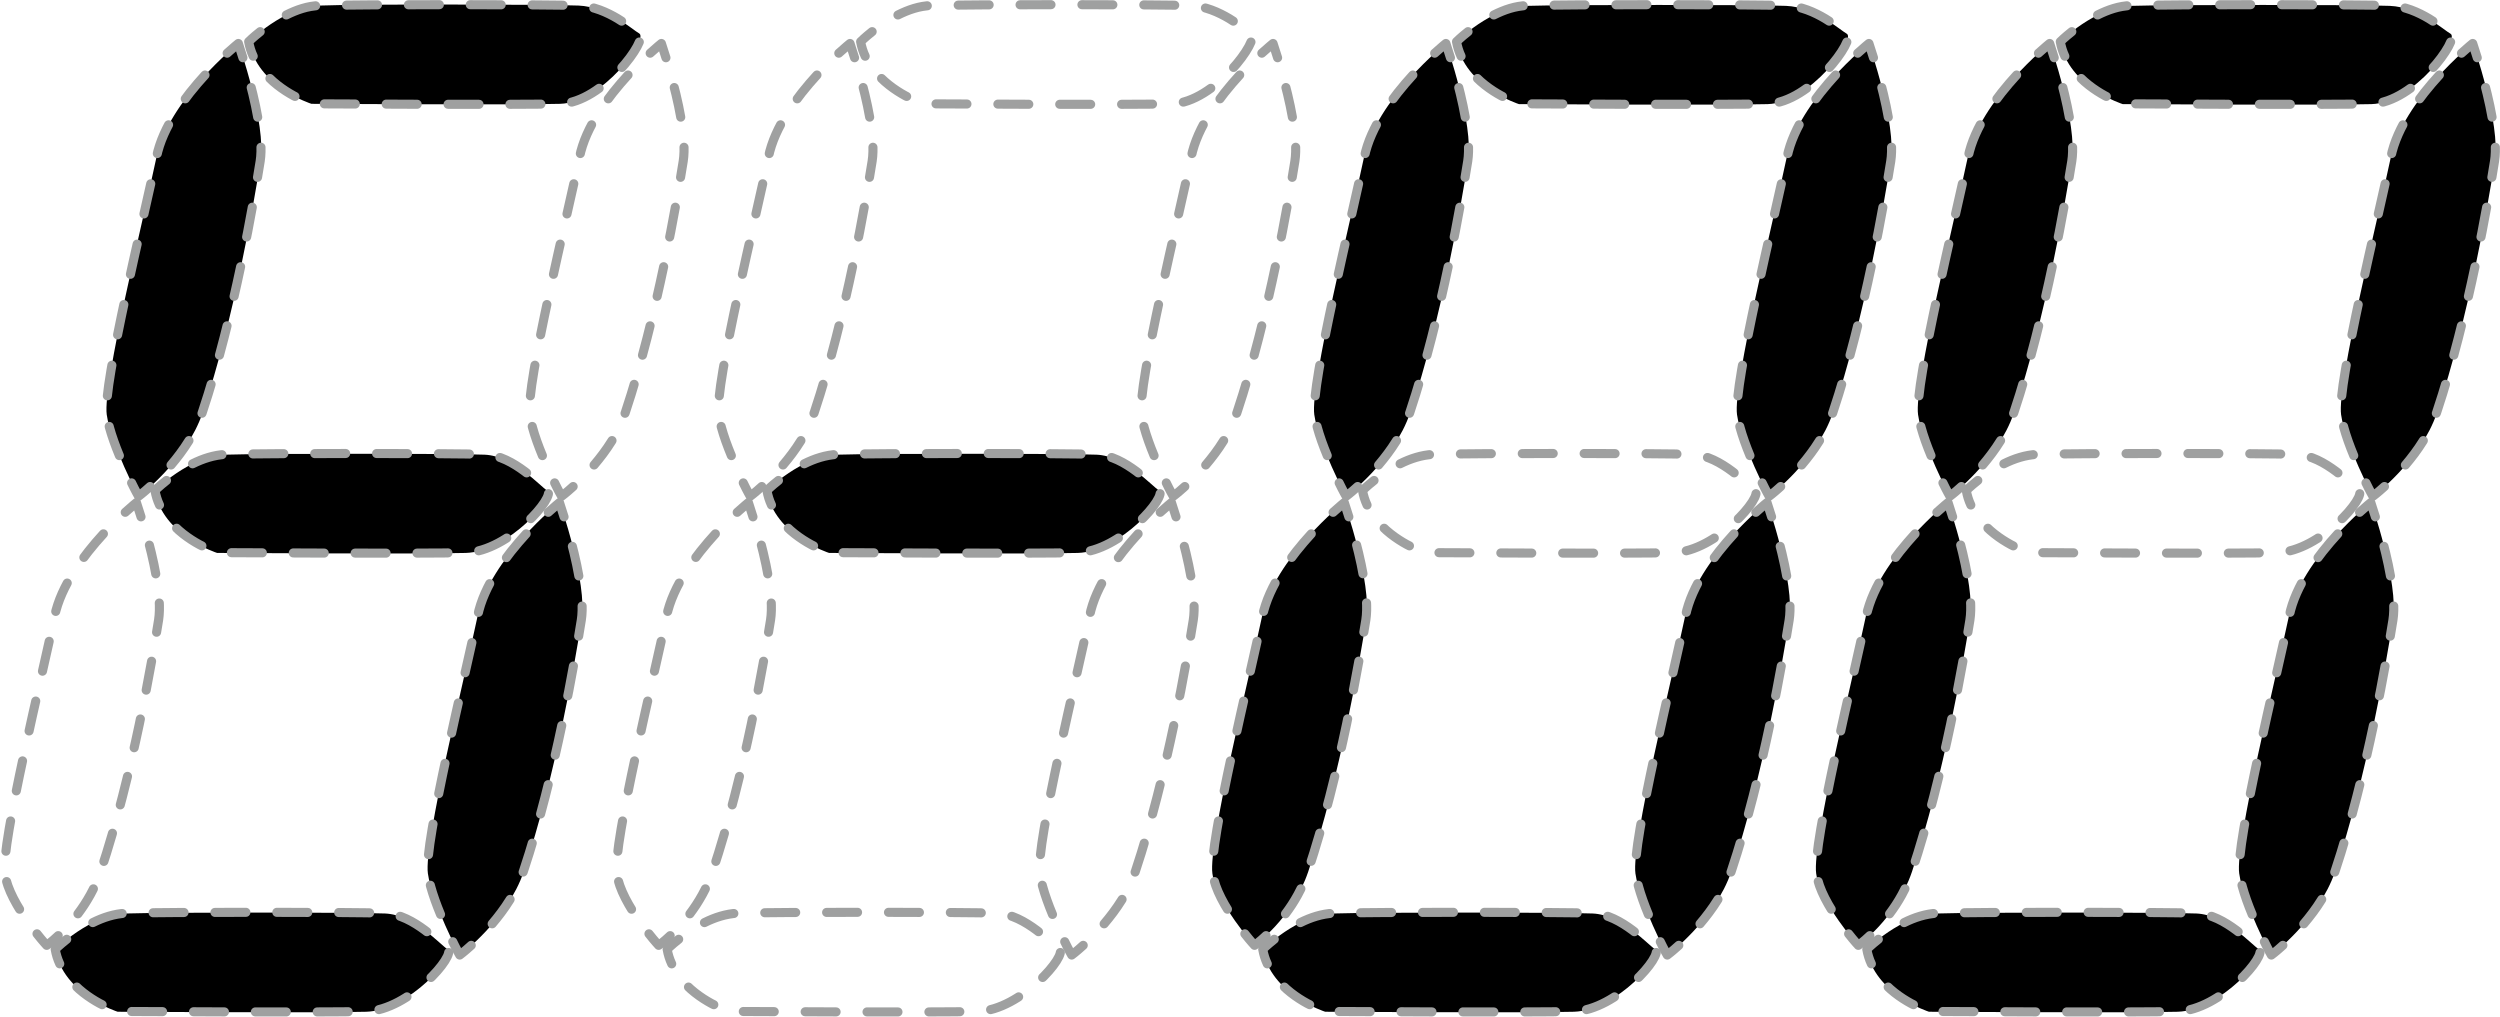
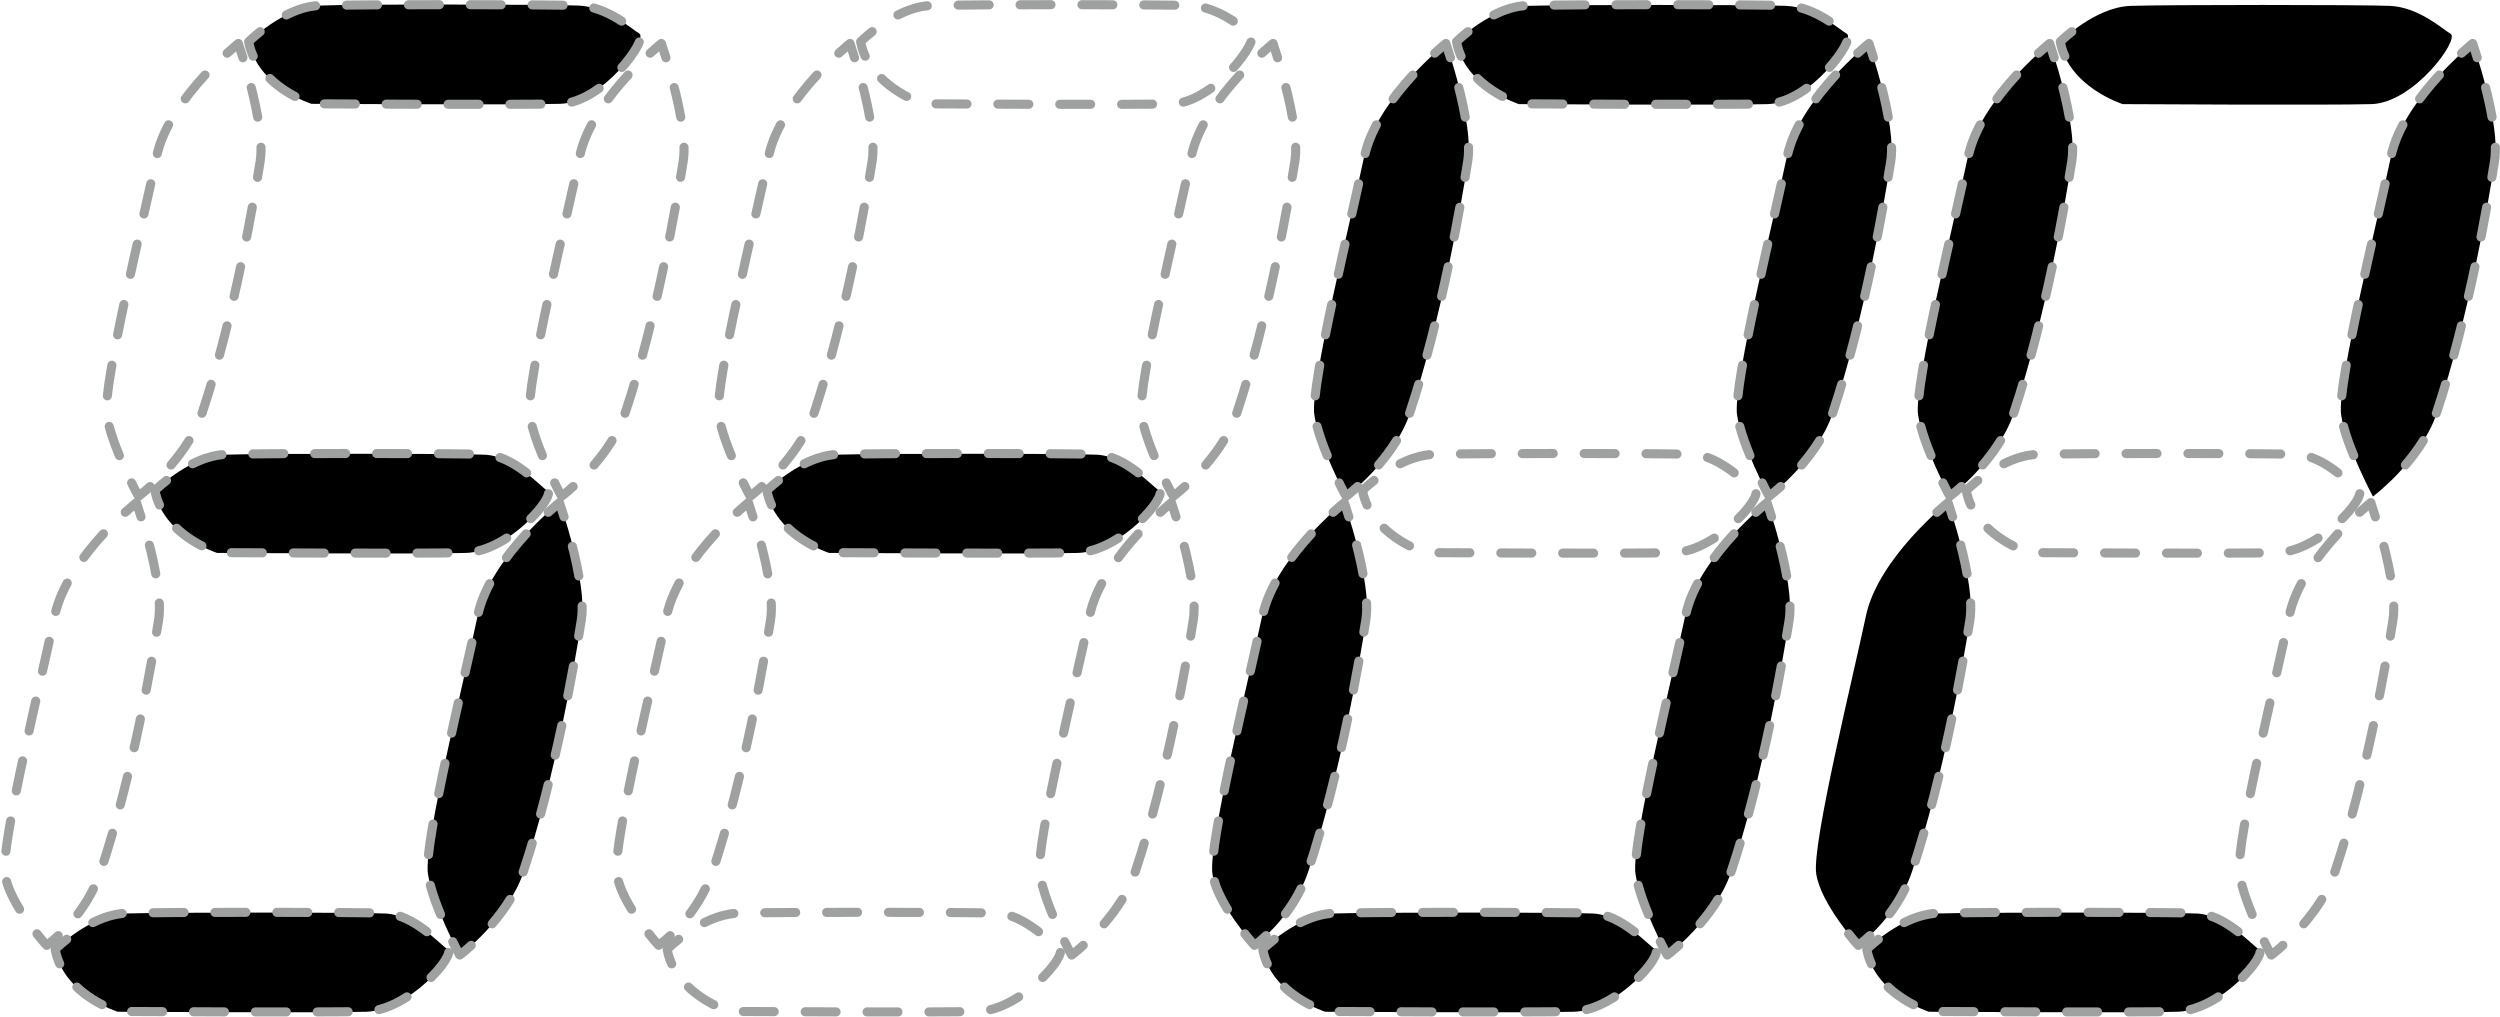
<svg xmlns="http://www.w3.org/2000/svg" width="29.08mm" height="11.83mm" version="1.1" viewBox="0 0 82.44 33.53">
  <g>
    <g id="_レイヤー_1" data-name="レイヤー_1">
      <g>
-         <path d="M7.86,1.43s-2.3,1.84-2.7,3.75-1.78,7.5-1.64,8.49,1.05,2.7,1.05,2.7c0,0,1.58-1.18,2.11-2.76,1.06-3.18,1.71-7.04,1.91-8.29s-.72-3.88-.72-3.88Z" />
        <g>
          <path d="M8.01,1.9c-.09-.29-.15-.47-.15-.47,0,0-.15.12-.37.32" fill="none" stroke="#9fa0a0" stroke-linecap="round" stroke-linejoin="round" stroke-width=".3" />
          <path d="M6.76,2.47c-.65.71-1.4,1.7-1.6,2.71-.39,1.91-1.78,7.5-1.64,8.49.07.51.35,1.23.61,1.79" fill="none" stroke="#9fa0a0" stroke-dasharray="1.02 1.02" stroke-linecap="round" stroke-linejoin="round" stroke-width=".3" />
          <path d="M4.34,15.92c.13.27.23.44.23.44,0,0,.15-.11.38-.32" fill="none" stroke="#9fa0a0" stroke-linecap="round" stroke-linejoin="round" stroke-width=".3" />
          <path d="M5.64,15.33c.4-.47.81-1.06,1.03-1.73,1.06-3.18,1.71-7.04,1.91-8.29.12-.76-.18-2.05-.43-2.93" fill="none" stroke="#9fa0a0" stroke-dasharray="1 1" stroke-linecap="round" stroke-linejoin="round" stroke-width=".3" />
        </g>
      </g>
      <g>
        <path d="M4.65,17.04c-.09-.29-.15-.47-.15-.47,0,0-.15.12-.37.32" fill="none" stroke="#9fa0a0" stroke-linecap="round" stroke-linejoin="round" stroke-width=".3" />
        <path d="M3.41,17.6c-.65.71-1.4,1.7-1.61,2.72-.39,1.91-1.78,7.5-1.64,8.49.07.5.42,1.11.76,1.58" fill="none" stroke="#9fa0a0" stroke-dasharray="1.01 1.01" stroke-linecap="round" stroke-linejoin="round" stroke-width=".3" />
        <path d="M1.22,30.79c.18.23.32.38.32.38,0,0,.16-.11.38-.32" fill="none" stroke="#9fa0a0" stroke-linecap="round" stroke-linejoin="round" stroke-width=".3" />
        <path d="M2.57,30.13c.28-.37.56-.84.75-1.4,1.06-3.18,1.71-7.04,1.91-8.29.12-.77-.18-2.06-.43-2.94" fill="none" stroke="#9fa0a0" stroke-dasharray=".97 .97" stroke-linecap="round" stroke-linejoin="round" stroke-width=".3" />
      </g>
      <g>
        <path d="M21.96,1.9c-.09-.29-.15-.47-.15-.47,0,0-.15.12-.37.32" fill="none" stroke="#9fa0a0" stroke-linecap="round" stroke-linejoin="round" stroke-width=".3" />
        <path d="M20.71,2.47c-.65.71-1.4,1.7-1.6,2.71-.39,1.91-1.78,7.5-1.64,8.49.07.51.35,1.23.61,1.79" fill="none" stroke="#9fa0a0" stroke-dasharray="1.02 1.02" stroke-linecap="round" stroke-linejoin="round" stroke-width=".3" />
        <path d="M18.29,15.92c.13.27.23.44.23.44,0,0,.15-.11.38-.32" fill="none" stroke="#9fa0a0" stroke-linecap="round" stroke-linejoin="round" stroke-width=".3" />
        <path d="M19.59,15.33c.4-.47.81-1.06,1.03-1.73,1.06-3.18,1.71-7.04,1.91-8.29.12-.76-.18-2.05-.43-2.93" fill="none" stroke="#9fa0a0" stroke-dasharray="1 1" stroke-linecap="round" stroke-linejoin="round" stroke-width=".3" />
      </g>
      <g>
        <path d="M18.45,16.56s-2.3,1.84-2.7,3.75-1.78,7.5-1.64,8.49,1.05,2.7,1.05,2.7c0,0,1.58-1.18,2.11-2.76,1.06-3.18,1.71-7.04,1.91-8.29s-.72-3.88-.72-3.88Z" />
        <g>
          <path d="M18.6,17.04c-.09-.29-.15-.47-.15-.47,0,0-.15.12-.37.32" fill="none" stroke="#9fa0a0" stroke-linecap="round" stroke-linejoin="round" stroke-width=".3" />
          <path d="M17.35,17.6c-.65.71-1.4,1.7-1.6,2.71-.39,1.91-1.78,7.5-1.64,8.49.07.51.35,1.23.61,1.79" fill="none" stroke="#9fa0a0" stroke-dasharray="1.02 1.02" stroke-linecap="round" stroke-linejoin="round" stroke-width=".3" />
          <path d="M14.93,31.05c.13.27.23.44.23.44,0,0,.15-.11.38-.32" fill="none" stroke="#9fa0a0" stroke-linecap="round" stroke-linejoin="round" stroke-width=".3" />
          <path d="M16.23,30.46c.4-.47.81-1.06,1.03-1.73,1.06-3.18,1.71-7.04,1.91-8.29.12-.76-.18-2.05-.43-2.93" fill="none" stroke="#9fa0a0" stroke-dasharray="1 1" stroke-linecap="round" stroke-linejoin="round" stroke-width=".3" />
        </g>
      </g>
      <g>
        <path d="M8.21,1.37S9.35.23,10.53.18s7.59-.04,8.55,0,1.78.8,2,.92c.31.18-1.21,2.28-2.61,2.32s-8.2,0-8.2,0c0,0-1.8-.57-2.06-2.06Z" />
        <g>
          <path d="M8.35,1.85c-.07-.15-.12-.31-.15-.48,0,0,.14-.14.38-.33" fill="none" stroke="#9fa0a0" stroke-linecap="round" stroke-linejoin="round" stroke-width=".3" />
          <path d="M9.44.49c.34-.17.71-.3,1.1-.31,1.18-.04,7.59-.04,8.55,0,.96.04,1.78.8,2,.92.31.18-1.21,2.28-2.61,2.32s-8.2,0-8.2,0c0,0-1.04-.33-1.65-1.14" fill="none" stroke="#9fa0a0" stroke-dasharray="1.02 1.02" stroke-linecap="round" stroke-linejoin="round" stroke-width=".3" />
        </g>
      </g>
      <g>
        <path d="M5.11,16.17s1.14-1.14,2.32-1.18,7.59-.04,8.55,0,1.85,1.06,2.06,1.18c.31.18-1.27,2.02-2.68,2.06s-8.2,0-8.2,0c0,0-1.8-.57-2.06-2.06Z" />
        <g>
          <path d="M5.26,16.65c-.07-.15-.12-.31-.15-.48,0,0,.14-.14.38-.33" fill="none" stroke="#9fa0a0" stroke-linecap="round" stroke-linejoin="round" stroke-width=".3" />
          <path d="M6.35,15.29c.34-.17.71-.29,1.09-.31,1.18-.04,7.59-.04,8.55,0,.96.04,1.85,1.06,2.06,1.18.31.18-1.27,2.02-2.68,2.06-1.4.04-8.2,0-8.2,0,0,0-1.04-.33-1.65-1.14" fill="none" stroke="#9fa0a0" stroke-dasharray="1.02 1.02" stroke-linecap="round" stroke-linejoin="round" stroke-width=".3" />
        </g>
      </g>
      <g>
        <path d="M1.83,31.3s1.14-1.14,2.32-1.18,7.59-.04,8.55,0,1.85,1.06,2.06,1.18c.31.18-1.27,2.02-2.68,2.06s-8.2,0-8.2,0c0,0-1.8-.57-2.06-2.06Z" />
        <g>
          <path d="M1.97,31.78c-.07-.15-.12-.31-.15-.48,0,0,.14-.14.38-.33" fill="none" stroke="#9fa0a0" stroke-linecap="round" stroke-linejoin="round" stroke-width=".3" />
          <path d="M3.06,30.42c.34-.17.71-.29,1.09-.31,1.18-.04,7.59-.04,8.55,0,.96.04,1.85,1.06,2.06,1.18.31.18-1.27,2.02-2.68,2.06-1.4.04-8.2,0-8.2,0,0,0-1.04-.33-1.65-1.14" fill="none" stroke="#9fa0a0" stroke-dasharray="1.02 1.02" stroke-linecap="round" stroke-linejoin="round" stroke-width=".3" />
        </g>
      </g>
      <g>
        <path d="M28.18,1.9c-.09-.29-.15-.47-.15-.47,0,0-.15.12-.37.32" fill="none" stroke="#9fa0a0" stroke-linecap="round" stroke-linejoin="round" stroke-width=".3" />
        <path d="M26.94,2.47c-.65.71-1.4,1.7-1.6,2.71-.39,1.91-1.78,7.5-1.64,8.49.07.51.35,1.23.61,1.79" fill="none" stroke="#9fa0a0" stroke-dasharray="1.02 1.02" stroke-linecap="round" stroke-linejoin="round" stroke-width=".3" />
        <path d="M24.51,15.92c.13.27.23.44.23.44,0,0,.15-.11.38-.32" fill="none" stroke="#9fa0a0" stroke-linecap="round" stroke-linejoin="round" stroke-width=".3" />
        <path d="M25.82,15.33c.4-.47.81-1.06,1.03-1.73,1.06-3.18,1.71-7.04,1.91-8.29.12-.76-.18-2.05-.43-2.93" fill="none" stroke="#9fa0a0" stroke-dasharray="1 1" stroke-linecap="round" stroke-linejoin="round" stroke-width=".3" />
      </g>
      <g>
        <path d="M24.83,17.04c-.09-.29-.15-.47-.15-.47,0,0-.15.12-.37.32" fill="none" stroke="#9fa0a0" stroke-linecap="round" stroke-linejoin="round" stroke-width=".3" />
        <path d="M23.59,17.6c-.65.71-1.4,1.7-1.61,2.72-.39,1.91-1.78,7.5-1.64,8.49.07.5.42,1.11.76,1.58" fill="none" stroke="#9fa0a0" stroke-dasharray="1.01 1.01" stroke-linecap="round" stroke-linejoin="round" stroke-width=".3" />
        <path d="M21.4,30.79c.18.23.32.38.32.38,0,0,.16-.11.38-.32" fill="none" stroke="#9fa0a0" stroke-linecap="round" stroke-linejoin="round" stroke-width=".3" />
        <path d="M22.75,30.13c.28-.37.56-.84.75-1.4,1.06-3.18,1.71-7.04,1.91-8.29.12-.77-.18-2.06-.43-2.94" fill="none" stroke="#9fa0a0" stroke-dasharray=".97 .97" stroke-linecap="round" stroke-linejoin="round" stroke-width=".3" />
      </g>
      <g>
        <path d="M42.13,1.9c-.09-.29-.15-.47-.15-.47,0,0-.15.12-.37.32" fill="none" stroke="#9fa0a0" stroke-linecap="round" stroke-linejoin="round" stroke-width=".3" />
        <path d="M40.88,2.47c-.65.71-1.4,1.7-1.6,2.71-.39,1.91-1.78,7.5-1.64,8.49.07.51.35,1.23.61,1.79" fill="none" stroke="#9fa0a0" stroke-dasharray="1.02 1.02" stroke-linecap="round" stroke-linejoin="round" stroke-width=".3" />
        <path d="M38.46,15.92c.13.27.23.44.23.44,0,0,.15-.11.38-.32" fill="none" stroke="#9fa0a0" stroke-linecap="round" stroke-linejoin="round" stroke-width=".3" />
        <path d="M39.76,15.33c.4-.47.81-1.06,1.03-1.73,1.06-3.18,1.71-7.04,1.91-8.29.12-.76-.18-2.05-.43-2.93" fill="none" stroke="#9fa0a0" stroke-dasharray="1 1" stroke-linecap="round" stroke-linejoin="round" stroke-width=".3" />
      </g>
      <g>
        <path d="M38.78,17.04c-.09-.29-.15-.47-.15-.47,0,0-.15.12-.37.32" fill="none" stroke="#9fa0a0" stroke-linecap="round" stroke-linejoin="round" stroke-width=".3" />
        <path d="M37.53,17.6c-.65.71-1.4,1.7-1.6,2.71-.39,1.91-1.78,7.5-1.64,8.49.07.51.35,1.23.61,1.79" fill="none" stroke="#9fa0a0" stroke-dasharray="1.02 1.02" stroke-linecap="round" stroke-linejoin="round" stroke-width=".3" />
        <path d="M35.11,31.05c.13.27.23.44.23.44,0,0,.15-.11.38-.32" fill="none" stroke="#9fa0a0" stroke-linecap="round" stroke-linejoin="round" stroke-width=".3" />
        <path d="M36.41,30.46c.4-.47.81-1.06,1.03-1.73,1.06-3.18,1.71-7.04,1.91-8.29.12-.76-.18-2.05-.43-2.93" fill="none" stroke="#9fa0a0" stroke-dasharray="1 1" stroke-linecap="round" stroke-linejoin="round" stroke-width=".3" />
      </g>
      <g>
        <path d="M28.53,1.85c-.07-.15-.12-.31-.15-.48,0,0,.14-.14.38-.33" fill="none" stroke="#9fa0a0" stroke-linecap="round" stroke-linejoin="round" stroke-width=".3" />
        <path d="M29.61.49c.34-.17.71-.3,1.1-.31,1.18-.04,7.59-.04,8.55,0,.96.04,1.78.8,2,.92.31.18-1.21,2.28-2.61,2.32s-8.2,0-8.2,0c0,0-1.04-.33-1.65-1.14" fill="none" stroke="#9fa0a0" stroke-dasharray="1.02 1.02" stroke-linecap="round" stroke-linejoin="round" stroke-width=".3" />
      </g>
      <g>
        <path d="M25.29,16.17s1.14-1.14,2.32-1.18,7.59-.04,8.55,0,1.85,1.06,2.06,1.18c.31.18-1.27,2.02-2.68,2.06s-8.2,0-8.2,0c0,0-1.8-.57-2.06-2.06Z" />
        <g>
          <path d="M25.44,16.65c-.07-.15-.12-.31-.15-.48,0,0,.14-.14.38-.33" fill="none" stroke="#9fa0a0" stroke-linecap="round" stroke-linejoin="round" stroke-width=".3" />
          <path d="M26.52,15.29c.34-.17.71-.29,1.09-.31,1.18-.04,7.59-.04,8.55,0,.96.04,1.85,1.06,2.06,1.18.31.18-1.27,2.02-2.68,2.06-1.4.04-8.2,0-8.2,0,0,0-1.04-.33-1.65-1.14" fill="none" stroke="#9fa0a0" stroke-dasharray="1.02 1.02" stroke-linecap="round" stroke-linejoin="round" stroke-width=".3" />
        </g>
      </g>
      <g>
        <path d="M22.15,31.78c-.07-.15-.12-.31-.15-.48,0,0,.14-.14.38-.33" fill="none" stroke="#9fa0a0" stroke-linecap="round" stroke-linejoin="round" stroke-width=".3" />
        <path d="M23.23,30.42c.34-.17.71-.29,1.09-.31,1.18-.04,7.59-.04,8.55,0,.96.04,1.85,1.06,2.06,1.18.31.18-1.27,2.02-2.68,2.06-1.4.04-8.2,0-8.2,0,0,0-1.04-.33-1.65-1.14" fill="none" stroke="#9fa0a0" stroke-dasharray="1.02 1.02" stroke-linecap="round" stroke-linejoin="round" stroke-width=".3" />
      </g>
      <g>
        <path d="M47.68,1.43s-2.3,1.84-2.7,3.75-1.78,7.5-1.64,8.49,1.05,2.7,1.05,2.7c0,0,1.58-1.18,2.11-2.76,1.06-3.18,1.71-7.04,1.91-8.29s-.72-3.88-.72-3.88Z" />
        <g>
          <path d="M47.83,1.9c-.09-.29-.15-.47-.15-.47,0,0-.15.12-.37.32" fill="none" stroke="#9fa0a0" stroke-linecap="round" stroke-linejoin="round" stroke-width=".3" />
          <path d="M46.59,2.47c-.65.71-1.4,1.7-1.6,2.71-.39,1.91-1.78,7.5-1.64,8.49.07.51.35,1.23.61,1.79" fill="none" stroke="#9fa0a0" stroke-dasharray="1.02 1.02" stroke-linecap="round" stroke-linejoin="round" stroke-width=".3" />
          <path d="M44.16,15.92c.13.27.23.44.23.44,0,0,.15-.11.38-.32" fill="none" stroke="#9fa0a0" stroke-linecap="round" stroke-linejoin="round" stroke-width=".3" />
          <path d="M45.46,15.33c.4-.47.81-1.06,1.03-1.73,1.06-3.18,1.71-7.04,1.91-8.29.12-.76-.18-2.05-.43-2.93" fill="none" stroke="#9fa0a0" stroke-dasharray="1 1" stroke-linecap="round" stroke-linejoin="round" stroke-width=".3" />
        </g>
      </g>
      <g>
        <path d="M44.32,16.56s-2.3,1.84-2.7,3.75-1.78,7.5-1.64,8.49,1.38,2.37,1.38,2.37c0,0,1.25-.86,1.78-2.43,1.06-3.18,1.71-7.04,1.91-8.29s-.72-3.88-.72-3.88Z" />
        <g>
          <path d="M44.48,17.04c-.09-.29-.15-.47-.15-.47,0,0-.15.12-.37.32" fill="none" stroke="#9fa0a0" stroke-linecap="round" stroke-linejoin="round" stroke-width=".3" />
          <path d="M43.24,17.6c-.65.71-1.4,1.7-1.61,2.72-.39,1.91-1.78,7.5-1.64,8.49.07.5.42,1.11.76,1.58" fill="none" stroke="#9fa0a0" stroke-dasharray="1.01 1.01" stroke-linecap="round" stroke-linejoin="round" stroke-width=".3" />
          <path d="M41.05,30.79c.18.23.32.38.32.38,0,0,.16-.11.38-.32" fill="none" stroke="#9fa0a0" stroke-linecap="round" stroke-linejoin="round" stroke-width=".3" />
          <path d="M42.39,30.13c.28-.37.56-.84.74-1.4,1.06-3.18,1.71-7.04,1.91-8.29.12-.77-.18-2.06-.43-2.94" fill="none" stroke="#9fa0a0" stroke-dasharray=".97 .97" stroke-linecap="round" stroke-linejoin="round" stroke-width=".3" />
        </g>
      </g>
      <g>
        <path d="M61.62,1.43s-2.3,1.84-2.7,3.75-1.78,7.5-1.64,8.49,1.05,2.7,1.05,2.7c0,0,1.58-1.18,2.11-2.76,1.06-3.18,1.71-7.04,1.91-8.29s-.72-3.88-.72-3.88Z" />
        <g>
          <path d="M61.78,1.9c-.09-.29-.15-.47-.15-.47,0,0-.15.12-.37.32" fill="none" stroke="#9fa0a0" stroke-linecap="round" stroke-linejoin="round" stroke-width=".3" />
          <path d="M60.53,2.47c-.65.71-1.4,1.7-1.6,2.71-.39,1.91-1.78,7.5-1.64,8.49.07.51.35,1.23.61,1.79" fill="none" stroke="#9fa0a0" stroke-dasharray="1.02 1.02" stroke-linecap="round" stroke-linejoin="round" stroke-width=".3" />
          <path d="M58.11,15.92c.13.27.23.44.23.44,0,0,.15-.11.38-.32" fill="none" stroke="#9fa0a0" stroke-linecap="round" stroke-linejoin="round" stroke-width=".3" />
          <path d="M59.41,15.33c.4-.47.81-1.06,1.03-1.73,1.06-3.18,1.71-7.04,1.91-8.29.12-.76-.18-2.05-.43-2.93" fill="none" stroke="#9fa0a0" stroke-dasharray="1 1" stroke-linecap="round" stroke-linejoin="round" stroke-width=".3" />
        </g>
      </g>
      <g>
        <path d="M58.27,16.56s-2.3,1.84-2.7,3.75-1.78,7.5-1.64,8.49,1.05,2.7,1.05,2.7c0,0,1.58-1.18,2.11-2.76,1.06-3.18,1.71-7.04,1.91-8.29s-.72-3.88-.72-3.88Z" />
        <g>
          <path d="M58.42,17.04c-.09-.29-.15-.47-.15-.47,0,0-.15.12-.37.32" fill="none" stroke="#9fa0a0" stroke-linecap="round" stroke-linejoin="round" stroke-width=".3" />
          <path d="M57.18,17.6c-.65.71-1.4,1.7-1.6,2.71-.39,1.91-1.78,7.5-1.64,8.49.07.51.35,1.23.61,1.79" fill="none" stroke="#9fa0a0" stroke-dasharray="1.02 1.02" stroke-linecap="round" stroke-linejoin="round" stroke-width=".3" />
          <path d="M54.75,31.05c.13.27.23.44.23.44,0,0,.15-.11.38-.32" fill="none" stroke="#9fa0a0" stroke-linecap="round" stroke-linejoin="round" stroke-width=".3" />
          <path d="M56.06,30.46c.4-.47.81-1.06,1.03-1.73,1.06-3.18,1.71-7.04,1.91-8.29.12-.76-.18-2.05-.43-2.93" fill="none" stroke="#9fa0a0" stroke-dasharray="1 1" stroke-linecap="round" stroke-linejoin="round" stroke-width=".3" />
        </g>
      </g>
      <g>
        <path d="M48.03,1.37s1.14-1.14,2.32-1.18,7.59-.04,8.55,0,1.78.8,2,.92c.31.18-1.21,2.28-2.61,2.32s-8.2,0-8.2,0c0,0-1.8-.57-2.06-2.06Z" />
        <g>
          <path d="M48.18,1.85c-.07-.15-.12-.31-.15-.48,0,0,.14-.14.38-.33" fill="none" stroke="#9fa0a0" stroke-linecap="round" stroke-linejoin="round" stroke-width=".3" />
          <path d="M49.26.49c.34-.17.71-.3,1.1-.31,1.18-.04,7.59-.04,8.55,0,.96.04,1.78.8,2,.92.31.18-1.21,2.28-2.61,2.32-1.4.04-8.2,0-8.2,0,0,0-1.04-.33-1.65-1.14" fill="none" stroke="#9fa0a0" stroke-dasharray="1.02 1.02" stroke-linecap="round" stroke-linejoin="round" stroke-width=".3" />
        </g>
      </g>
      <g>
        <path d="M45.08,16.65c-.07-.15-.12-.31-.15-.48,0,0,.14-.14.38-.33" fill="none" stroke="#9fa0a0" stroke-linecap="round" stroke-linejoin="round" stroke-width=".3" />
        <path d="M46.17,15.29c.34-.17.71-.29,1.09-.31,1.18-.04,7.59-.04,8.55,0,.96.04,1.85,1.06,2.06,1.18.31.18-1.27,2.02-2.68,2.06-1.4.04-8.2,0-8.2,0,0,0-1.04-.33-1.65-1.14" fill="none" stroke="#9fa0a0" stroke-dasharray="1.02 1.02" stroke-linecap="round" stroke-linejoin="round" stroke-width=".3" />
      </g>
      <g>
        <path d="M41.65,31.3s1.14-1.14,2.32-1.18,7.59-.04,8.55,0,1.85,1.06,2.06,1.18c.31.18-1.27,2.02-2.68,2.06s-8.2,0-8.2,0c0,0-1.8-.57-2.06-2.06Z" />
        <g>
          <path d="M41.79,31.78c-.07-.15-.12-.31-.15-.48,0,0,.14-.14.38-.33" fill="none" stroke="#9fa0a0" stroke-linecap="round" stroke-linejoin="round" stroke-width=".3" />
          <path d="M42.88,30.42c.34-.17.71-.29,1.09-.31,1.18-.04,7.59-.04,8.55,0,.96.04,1.85,1.06,2.06,1.18.31.18-1.27,2.02-2.68,2.06-1.4.04-8.2,0-8.2,0,0,0-1.04-.33-1.65-1.14" fill="none" stroke="#9fa0a0" stroke-dasharray="1.02 1.02" stroke-linecap="round" stroke-linejoin="round" stroke-width=".3" />
        </g>
      </g>
      <g>
        <path d="M67.59,1.43s-2.3,1.84-2.7,3.75-1.78,7.5-1.64,8.49,1.05,2.7,1.05,2.7c0,0,1.58-1.18,2.11-2.76,1.06-3.18,1.71-7.04,1.91-8.29s-.72-3.88-.72-3.88Z" />
        <g>
          <path d="M67.74,1.9c-.09-.29-.15-.47-.15-.47,0,0-.15.12-.37.32" fill="none" stroke="#9fa0a0" stroke-linecap="round" stroke-linejoin="round" stroke-width=".3" />
          <path d="M66.5,2.47c-.65.71-1.4,1.7-1.6,2.71-.39,1.91-1.78,7.5-1.64,8.49.07.51.35,1.23.61,1.79" fill="none" stroke="#9fa0a0" stroke-dasharray="1.02 1.02" stroke-linecap="round" stroke-linejoin="round" stroke-width=".3" />
          <path d="M64.07,15.92c.13.27.23.44.23.44,0,0,.15-.11.38-.32" fill="none" stroke="#9fa0a0" stroke-linecap="round" stroke-linejoin="round" stroke-width=".3" />
          <path d="M65.38,15.33c.4-.47.81-1.06,1.03-1.73,1.06-3.18,1.71-7.04,1.91-8.29.12-.76-.18-2.05-.43-2.93" fill="none" stroke="#9fa0a0" stroke-dasharray="1 1" stroke-linecap="round" stroke-linejoin="round" stroke-width=".3" />
        </g>
      </g>
      <g>
        <path d="M64.23,16.56s-2.3,1.84-2.7,3.75-1.78,7.5-1.64,8.49,1.38,2.37,1.38,2.37c0,0,1.25-.86,1.78-2.43,1.06-3.18,1.71-7.04,1.91-8.29s-.72-3.88-.72-3.88Z" />
        <g>
          <path d="M64.39,17.04c-.09-.29-.15-.47-.15-.47,0,0-.15.12-.37.32" fill="none" stroke="#9fa0a0" stroke-linecap="round" stroke-linejoin="round" stroke-width=".3" />
-           <path d="M63.15,17.6c-.65.71-1.4,1.7-1.61,2.72-.39,1.91-1.78,7.5-1.64,8.49.07.5.42,1.11.76,1.58" fill="none" stroke="#9fa0a0" stroke-dasharray="1.01 1.01" stroke-linecap="round" stroke-linejoin="round" stroke-width=".3" />
          <path d="M60.96,30.79c.18.23.32.38.32.38,0,0,.16-.11.38-.32" fill="none" stroke="#9fa0a0" stroke-linecap="round" stroke-linejoin="round" stroke-width=".3" />
          <path d="M62.31,30.13c.28-.37.56-.84.74-1.4,1.06-3.18,1.71-7.04,1.91-8.29.12-.77-.18-2.06-.43-2.94" fill="none" stroke="#9fa0a0" stroke-dasharray=".97 .97" stroke-linecap="round" stroke-linejoin="round" stroke-width=".3" />
        </g>
      </g>
      <g>
        <path d="M81.54,1.43s-2.3,1.84-2.7,3.75-1.78,7.5-1.64,8.49,1.05,2.7,1.05,2.7c0,0,1.58-1.18,2.11-2.76,1.06-3.18,1.71-7.04,1.91-8.29s-.72-3.88-.72-3.88Z" />
        <g>
          <path d="M81.69,1.9c-.09-.29-.15-.47-.15-.47,0,0-.15.12-.37.32" fill="none" stroke="#9fa0a0" stroke-linecap="round" stroke-linejoin="round" stroke-width=".3" />
          <path d="M80.44,2.47c-.65.71-1.4,1.7-1.6,2.71-.39,1.91-1.78,7.5-1.64,8.49.07.51.35,1.23.61,1.79" fill="none" stroke="#9fa0a0" stroke-dasharray="1.02 1.02" stroke-linecap="round" stroke-linejoin="round" stroke-width=".3" />
-           <path d="M78.02,15.92c.13.27.23.44.23.44,0,0,.15-.11.38-.32" fill="none" stroke="#9fa0a0" stroke-linecap="round" stroke-linejoin="round" stroke-width=".3" />
          <path d="M79.32,15.33c.4-.47.81-1.06,1.03-1.73,1.06-3.18,1.71-7.04,1.91-8.29.12-.76-.18-2.05-.43-2.93" fill="none" stroke="#9fa0a0" stroke-dasharray="1 1" stroke-linecap="round" stroke-linejoin="round" stroke-width=".3" />
        </g>
      </g>
      <g>
-         <path d="M78.18,16.56s-2.3,1.84-2.7,3.75-1.78,7.5-1.64,8.49,1.05,2.7,1.05,2.7c0,0,1.58-1.18,2.11-2.76,1.06-3.18,1.71-7.04,1.91-8.29s-.72-3.88-.72-3.88Z" />
        <g>
          <path d="M78.33,17.04c-.09-.29-.15-.47-.15-.47,0,0-.15.12-.37.32" fill="none" stroke="#9fa0a0" stroke-linecap="round" stroke-linejoin="round" stroke-width=".3" />
          <path d="M77.09,17.6c-.65.71-1.4,1.7-1.6,2.71-.39,1.91-1.78,7.5-1.64,8.49.07.51.35,1.23.61,1.79" fill="none" stroke="#9fa0a0" stroke-dasharray="1.02 1.02" stroke-linecap="round" stroke-linejoin="round" stroke-width=".3" />
          <path d="M74.67,31.05c.13.27.23.44.23.44,0,0,.15-.11.38-.32" fill="none" stroke="#9fa0a0" stroke-linecap="round" stroke-linejoin="round" stroke-width=".3" />
          <path d="M75.97,30.46c.4-.47.81-1.06,1.03-1.73,1.06-3.18,1.71-7.04,1.91-8.29.12-.76-.18-2.05-.43-2.93" fill="none" stroke="#9fa0a0" stroke-dasharray="1 1" stroke-linecap="round" stroke-linejoin="round" stroke-width=".3" />
        </g>
      </g>
      <g>
        <path d="M67.94,1.37s1.14-1.14,2.32-1.18,7.59-.04,8.55,0,1.78.8,2,.92c.31.18-1.21,2.28-2.61,2.32s-8.2,0-8.2,0c0,0-1.8-.57-2.06-2.06Z" />
        <g>
          <path d="M68.09,1.85c-.07-.15-.12-.31-.15-.48,0,0,.14-.14.38-.33" fill="none" stroke="#9fa0a0" stroke-linecap="round" stroke-linejoin="round" stroke-width=".3" />
-           <path d="M69.17.49c.34-.17.71-.3,1.1-.31,1.18-.04,7.59-.04,8.55,0,.96.04,1.78.8,2,.92.31.18-1.21,2.28-2.61,2.32-1.4.04-8.2,0-8.2,0,0,0-1.04-.33-1.65-1.14" fill="none" stroke="#9fa0a0" stroke-dasharray="1.02 1.02" stroke-linecap="round" stroke-linejoin="round" stroke-width=".3" />
        </g>
      </g>
      <g>
        <path d="M64.99,16.65c-.07-.15-.12-.31-.15-.48,0,0,.14-.14.38-.33" fill="none" stroke="#9fa0a0" stroke-linecap="round" stroke-linejoin="round" stroke-width=".3" />
        <path d="M66.08,15.29c.34-.17.71-.29,1.09-.31,1.18-.04,7.59-.04,8.55,0,.96.04,1.85,1.06,2.06,1.18.31.18-1.27,2.02-2.68,2.06-1.4.04-8.2,0-8.2,0,0,0-1.04-.33-1.65-1.14" fill="none" stroke="#9fa0a0" stroke-dasharray="1.02 1.02" stroke-linecap="round" stroke-linejoin="round" stroke-width=".3" />
      </g>
      <g>
        <path d="M61.56,31.3s1.14-1.14,2.32-1.18,7.59-.04,8.55,0,1.85,1.06,2.06,1.18c.31.18-1.27,2.02-2.68,2.06s-8.2,0-8.2,0c0,0-1.8-.57-2.06-2.06Z" />
        <g>
          <path d="M61.71,31.78c-.07-.15-.12-.31-.15-.48,0,0,.14-.14.38-.33" fill="none" stroke="#9fa0a0" stroke-linecap="round" stroke-linejoin="round" stroke-width=".3" />
          <path d="M62.79,30.42c.34-.17.71-.29,1.09-.31,1.18-.04,7.59-.04,8.55,0,.96.04,1.85,1.06,2.06,1.18.31.18-1.27,2.02-2.68,2.06-1.4.04-8.2,0-8.2,0,0,0-1.04-.33-1.65-1.14" fill="none" stroke="#9fa0a0" stroke-dasharray="1.02 1.02" stroke-linecap="round" stroke-linejoin="round" stroke-width=".3" />
        </g>
      </g>
    </g>
  </g>
</svg>